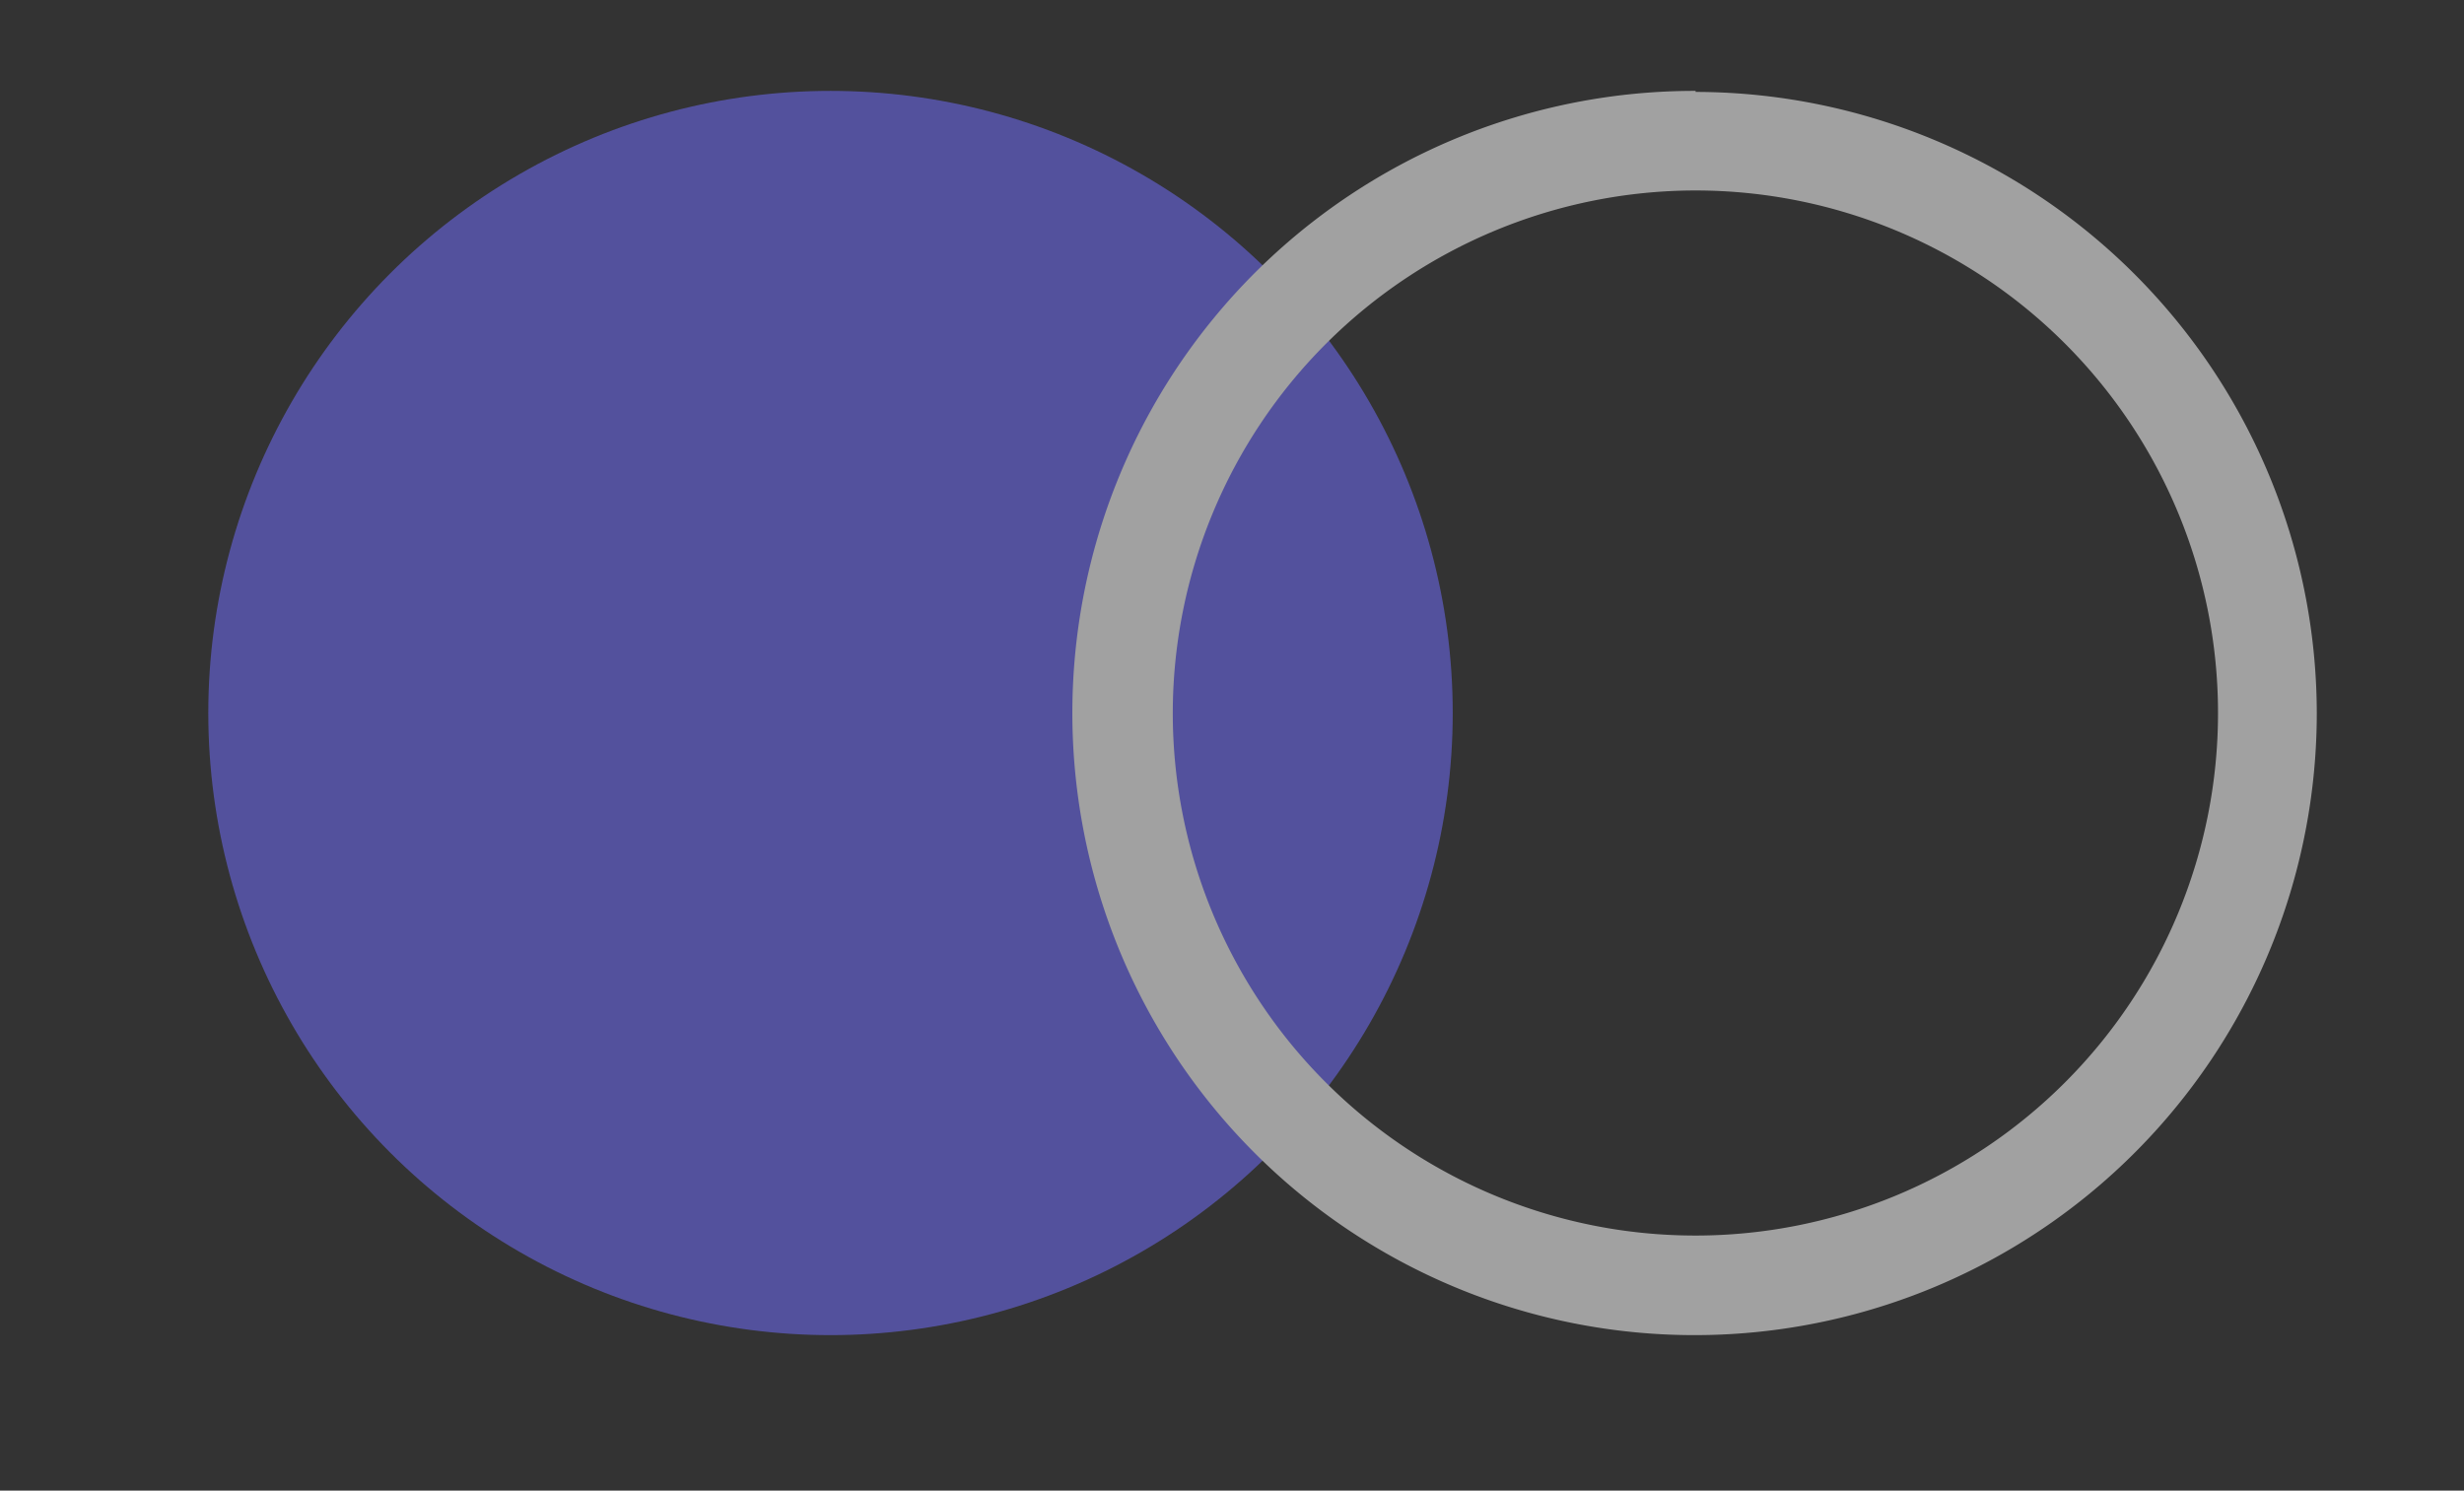
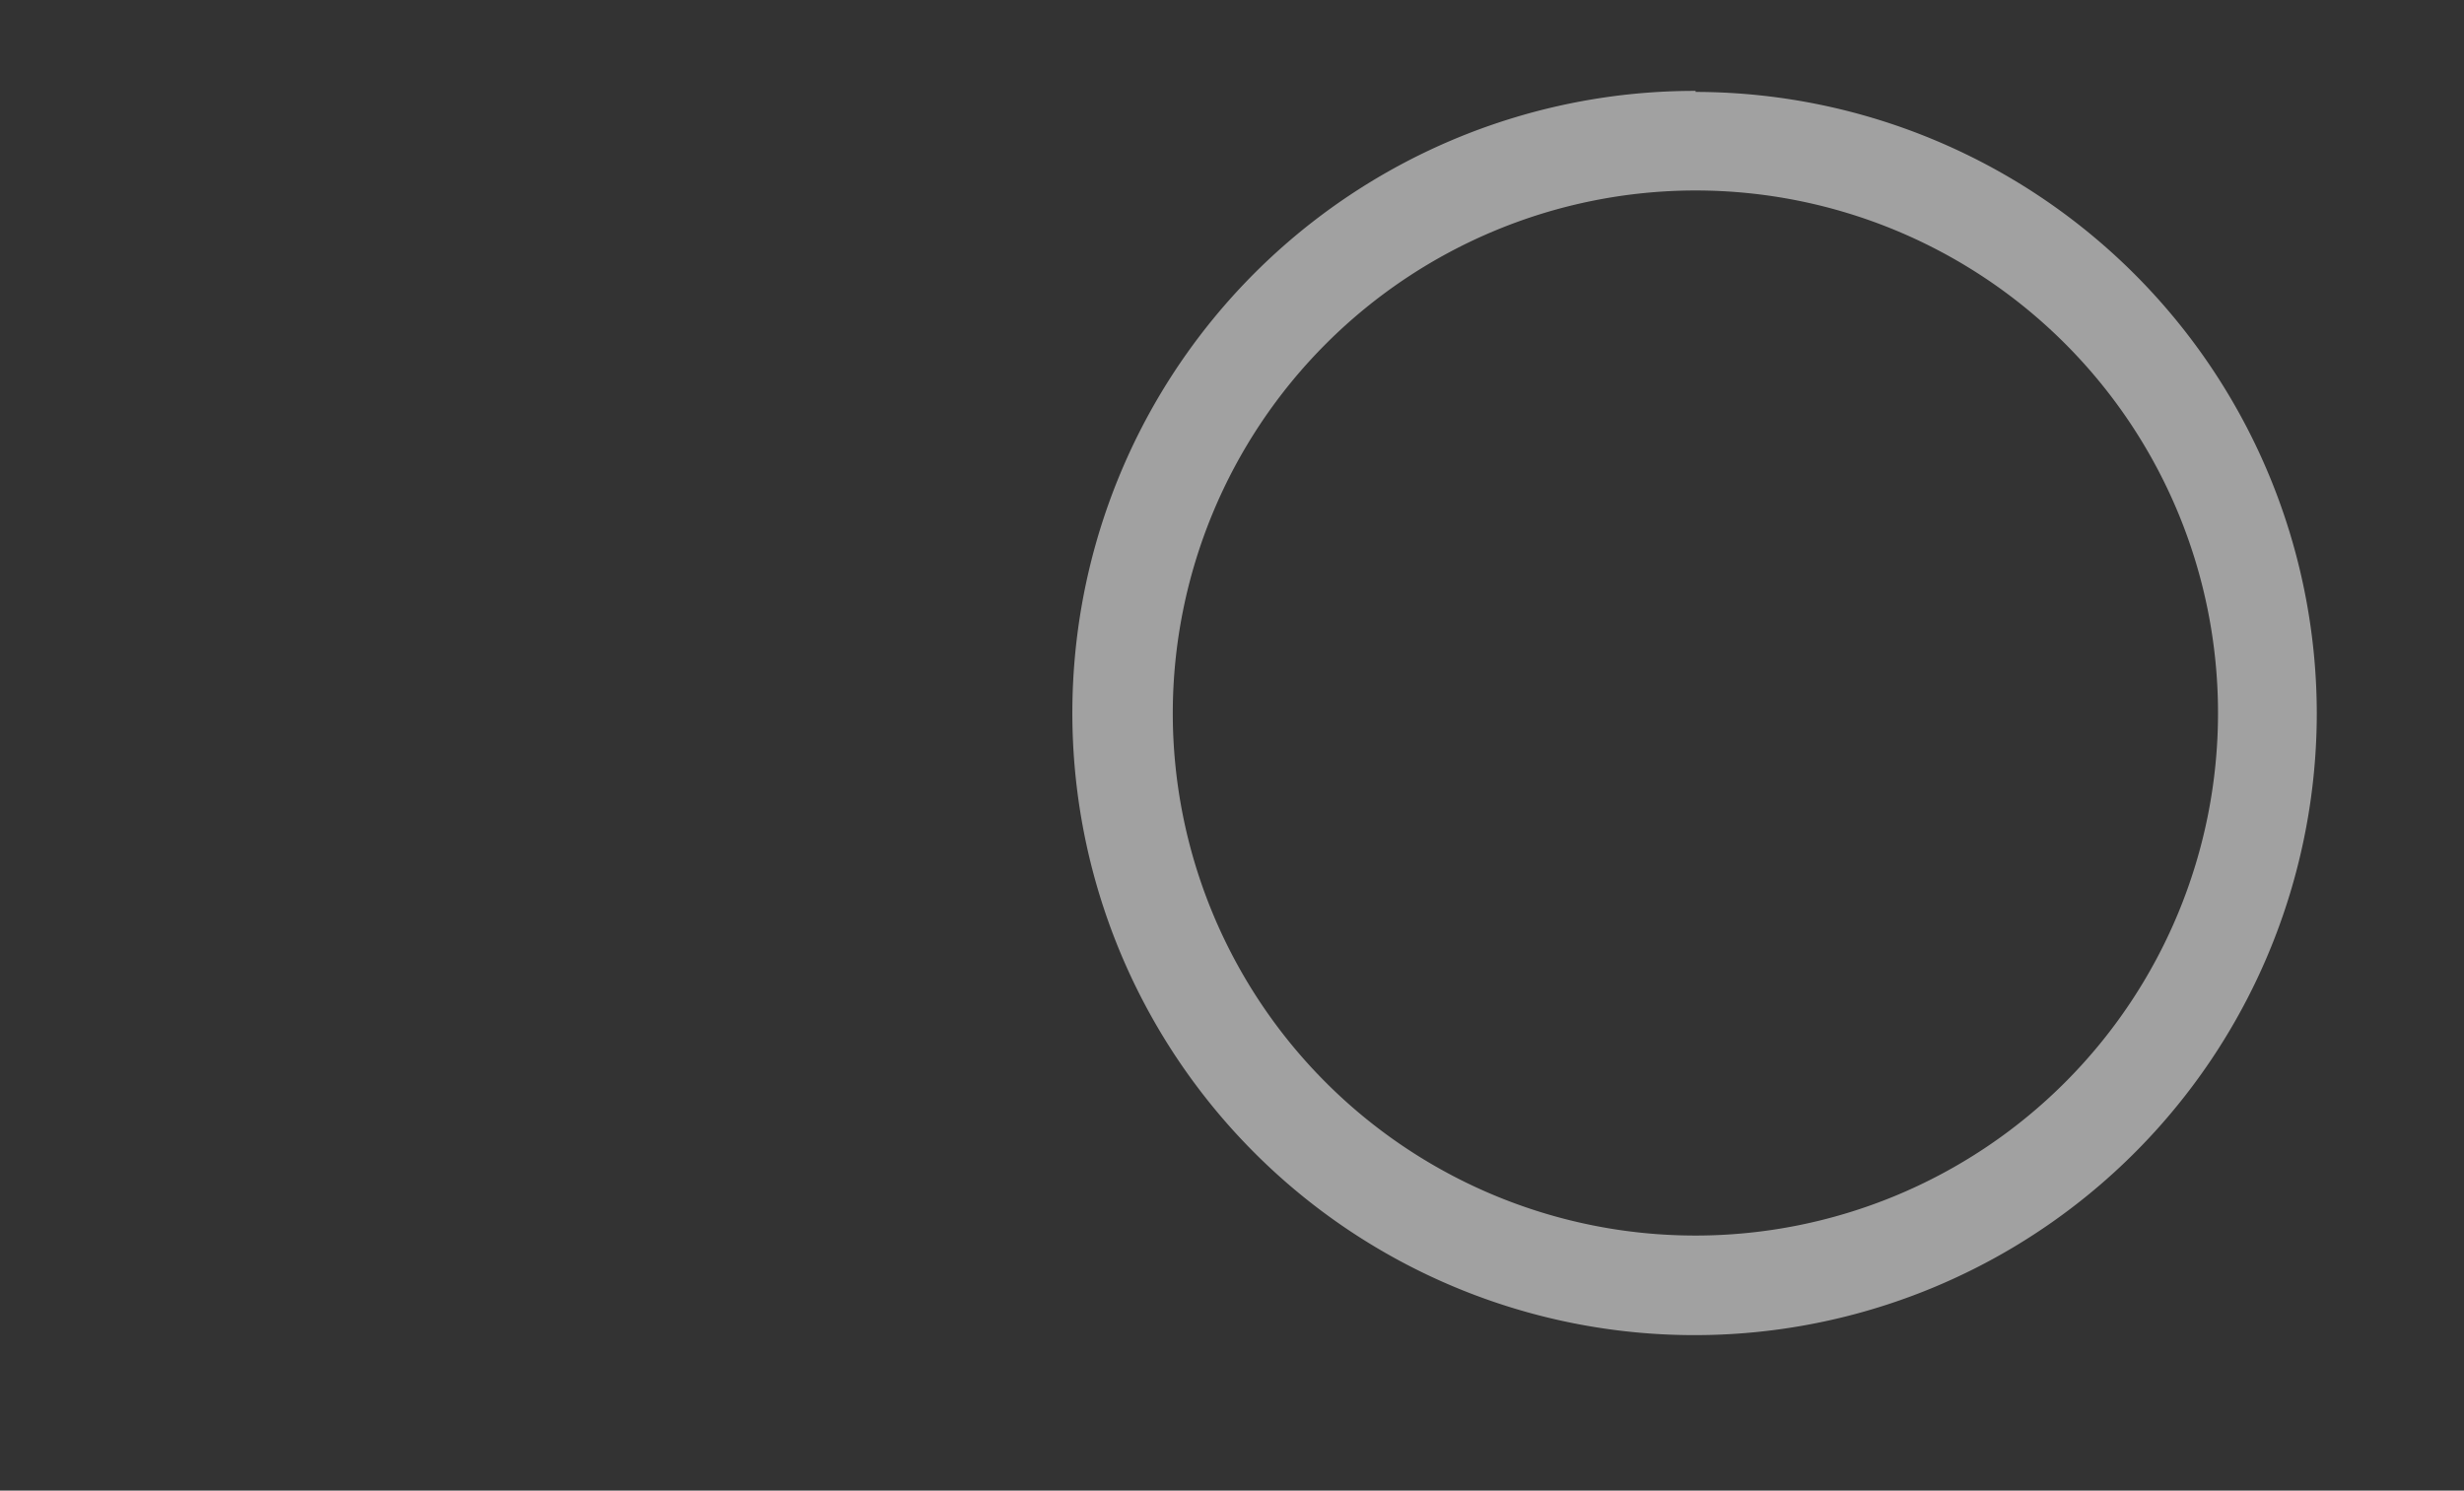
<svg xmlns="http://www.w3.org/2000/svg" viewBox="0 0 119 72">
  <rect x="0" y="0" width="119" height="72" fill="#333333" stroke="none" />
  <defs>
    <style>.cls-1{opacity:0.54;}.cls-2{fill:#6f6bf7;}.cls-3{fill:#fff;}</style>
  </defs>
  <g id="Nuestra_Empresa" data-name="Nuestra Empresa">
    <g id="icono" class="cls-1">
-       <circle class="cls-2" cx="40.11" cy="34.44" r="30.05" />
      <path class="cls-3" d="M81.89,9.2A25.24,25.24,0,1,1,56.64,34.44,25.27,25.27,0,0,1,81.89,9.2m0-4.81a30.05,30.05,0,1,0,30,30.05,30.05,30.05,0,0,0-30-30Z" />
    </g>
  </g>
</svg>